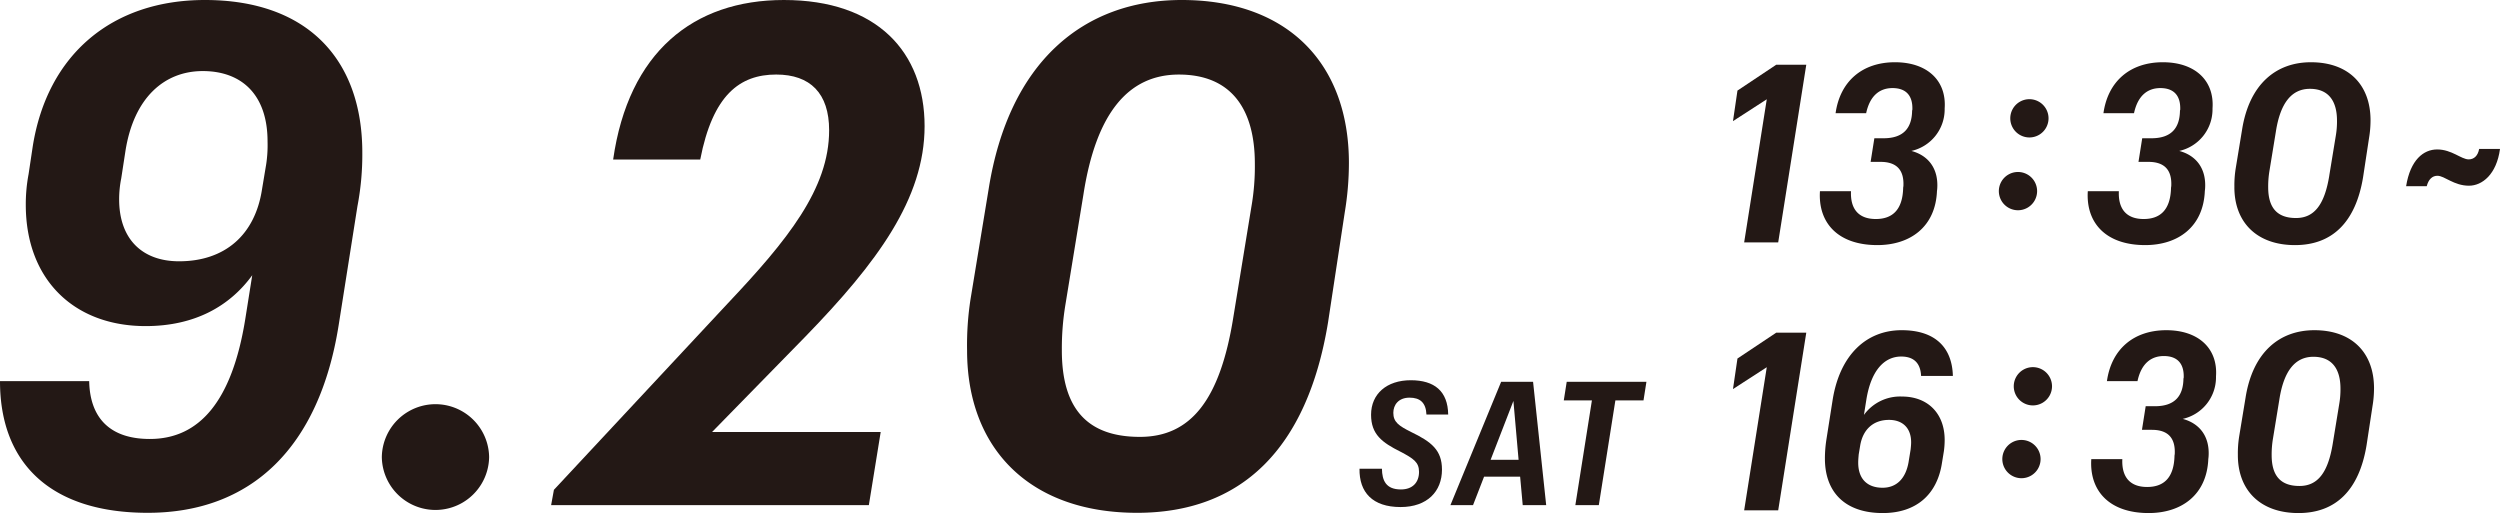
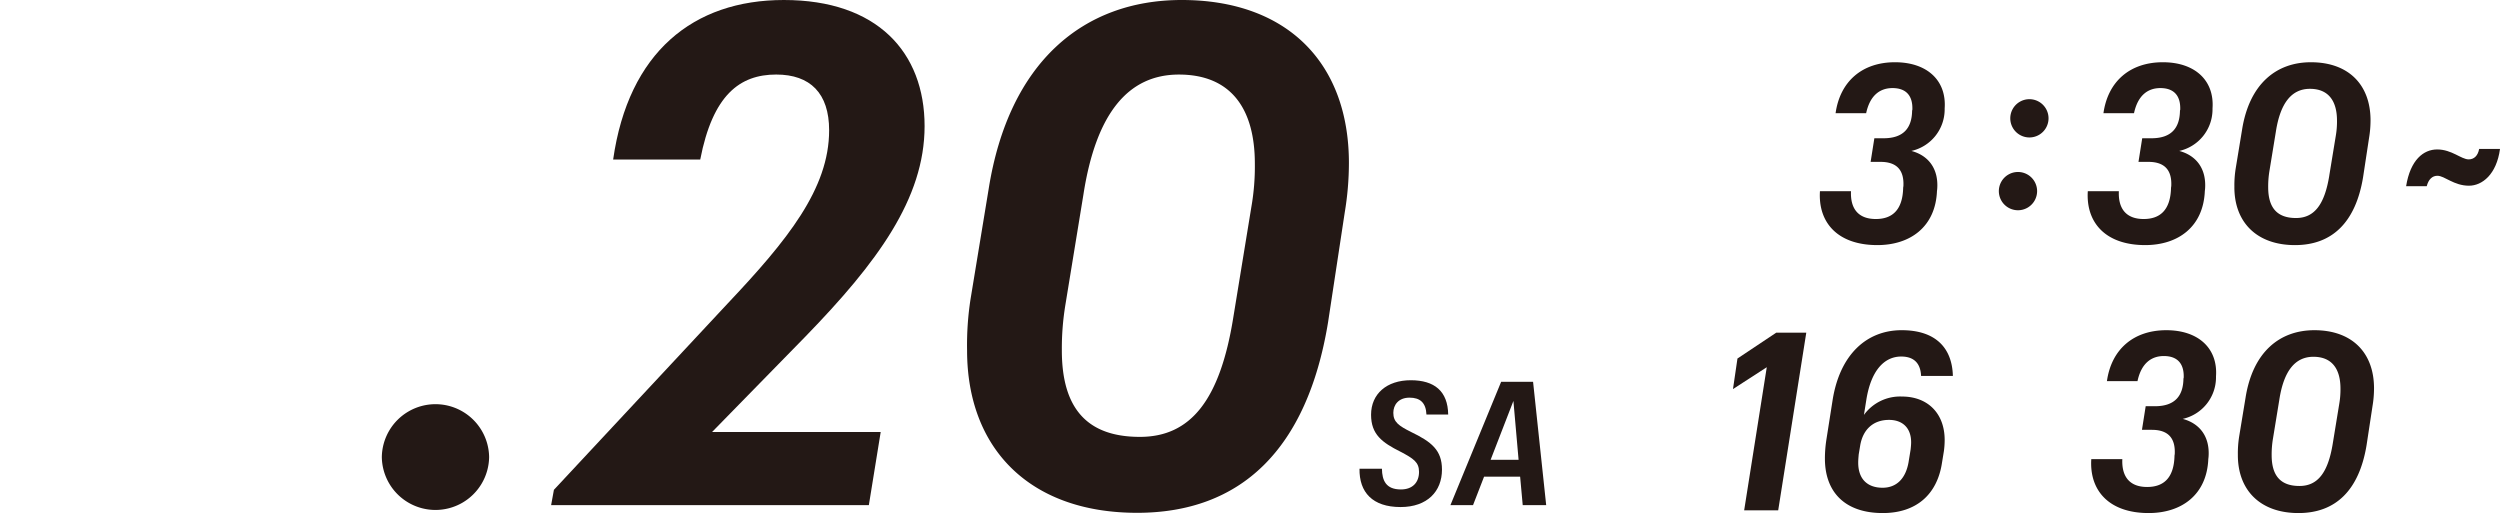
<svg xmlns="http://www.w3.org/2000/svg" id="グループ_6" data-name="グループ 6" width="669.911" height="137.481" viewBox="0 0 669.911 137.481">
  <defs>
    <clipPath id="clip-path">
      <rect id="長方形_3" data-name="長方形 3" width="669.911" height="137.481" fill="none" />
    </clipPath>
  </defs>
  <g id="グループ_5" data-name="グループ 5" clip-path="url(#clip-path)">
-     <path id="パス_35" data-name="パス 35" d="M97.087,40.888A73.525,73.525,0,0,1,95.78,55.265L90.739,87.192c-5.228,32.86-23.525,50.223-51.157,50.223C14,137.415,0,124.533,0,102.128H23.9c.187,9.708,5.415,15.5,16.244,15.5,13.256,0,22.031-10.082,25.578-32.113l1.867-11.763c-5.974,8.215-15.309,13.63-28.565,13.63-19.231,0-32.114-12.509-32.114-32.487a43.334,43.334,0,0,1,.747-8.215l1.12-7.469C12.7,14.563,30.06,0,54.892,0,82.524,0,97.087,16.056,97.087,40.888m-63.48-.373L32.487,47.8a28.459,28.459,0,0,0-.56,5.6c0,10.641,6.161,16.616,16.056,16.616,12.323,0,20.352-7.1,22.219-19.23l1.12-6.722a34.183,34.183,0,0,0,.373-6.161c0-12.509-6.908-18.858-17.363-18.858-10.269,0-18.485,7.1-20.725,21.472" fill="#231815" />
    <path id="パス_36" data-name="パス 36" d="M102.315,122.479a14.378,14.378,0,0,1,28.753,0,14.378,14.378,0,0,1-28.753,0" fill="#231815" />
    <path id="パス_37" data-name="パス 37" d="M147.682,135.362l.747-4.107L194.919,81.4c16.056-16.99,27.259-30.807,27.259-46.49,0-9.9-5.041-14.937-14.19-14.937-9.708,0-16.99,5.415-20.351,22.779H164.3C168.407,14,185.77,0,210.042,0c25.019,0,37.715,14,37.715,33.794,0,19.418-12.7,36.594-31.927,56.385l-25.019,25.579h45.184l-3.175,19.6Z" fill="#231815" />
    <path id="パス_38" data-name="パス 38" d="M259.145,93.912a80.373,80.373,0,0,1,.934-13.816l4.854-29.5C270.348,16.617,290.325,0,316.651,0c28.192,0,44.81,16.8,44.81,43.69a81.085,81.085,0,0,1-1.12,13.256l-4.482,29.5c-5.6,33.98-23.338,50.97-51.157,50.97-28.753,0-45.557-17.176-45.557-43.5m71.322-8.774,4.855-29.687a62.994,62.994,0,0,0,.934-11.576c0-14.936-6.536-23.9-20.352-23.9-13.629,0-22.218,10.456-25.579,32.113l-4.854,29.687a71.785,71.785,0,0,0-.934,12.135c0,15.684,6.909,23.153,20.911,23.153,13.63,0,21.472-9.9,25.019-31.927" fill="#231815" />
    <path id="パス_39" data-name="パス 39" d="M364.3,125.606h6.01c.047,3.145,1.063,5.549,5.086,5.549,3.143,0,4.854-1.9,4.854-4.716,0-2.59-1.479-3.561-4.993-5.41-4.9-2.45-7.859-4.623-7.859-9.894,0-5.594,4.207-9.247,10.633-9.247,6.334,0,9.941,2.913,10.033,9.2h-5.826c-.138-3.237-1.756-4.531-4.531-4.531-2.959,0-4.345,1.942-4.345,4.069,0,2.45,1.433,3.467,4.761,5.131,5.456,2.636,8.277,4.855,8.277,10.079,0,5.826-3.93,10.034-11.1,10.034-7.536,0-11.1-3.977-11-10.265" fill="#231815" />
    <path id="パス_40" data-name="パス 40" d="M407.342,127.733h-9.663l-2.959,7.629h-6.056l13.592-33.057h8.554l3.514,33.057h-6.288Zm-7.906-4.53h7.49l-1.386-15.767Z" fill="#231815" />
-     <path id="パス_41" data-name="パス 41" d="M426.574,107.3h-7.536l.786-4.993h21.36L440.4,107.3h-7.536l-4.438,28.064h-6.288Z" fill="#231815" />
-     <path id="パス_42" data-name="パス 42" d="M473.432,26.6l-9.054,5.858,1.2-8.188,10.385-6.924h8.056l-7.523,47.6h-9.121Z" fill="#231815" />
    <path id="パス_43" data-name="パス 43" d="M487.682,51.231H496c-.2,4.593,1.865,7.456,6.658,7.456,4.194,0,7.19-2.2,7.323-8.389l.066-.465c.2-4.261-1.8-6.458-6.124-6.458h-2.663l1-6.325h2.464c5.325,0,7.589-2.729,7.655-7.389l.068-.267c.132-3.661-1.6-5.792-5.327-5.792-3.461,0-6.058,2.065-7.056,6.725h-8.19c1.2-8.522,7.124-13.649,15.912-13.649,8.588,0,13.847,4.861,13.315,12.383v.333a11.423,11.423,0,0,1-8.921,11.052c4.527,1.2,7.323,4.726,6.924,10.185l-.067.6c-.4,9.52-7.124,14.446-15.978,14.446-10.585,0-15.911-5.992-15.378-14.446" fill="#231815" />
    <path id="パス_44" data-name="パス 44" d="M535.62,51.213a5.126,5.126,0,0,1,10.252,0,5.126,5.126,0,0,1-10.252,0m3.063-19.506a5.126,5.126,0,0,1,10.252,0,5.126,5.126,0,0,1-10.252,0" fill="#231815" />
    <path id="パス_45" data-name="パス 45" d="M559.456,51.231h8.321c-.2,4.593,1.865,7.456,6.658,7.456,4.194,0,7.19-2.2,7.323-8.389l.066-.465c.2-4.261-1.8-6.458-6.123-6.458h-2.664l1-6.325H576.5c5.324,0,7.589-2.729,7.654-7.389l.068-.267c.132-3.661-1.6-5.792-5.326-5.792-3.461,0-6.059,2.065-7.057,6.725h-8.19c1.2-8.522,7.124-13.649,15.912-13.649,8.588,0,13.848,4.861,13.315,12.383v.333a11.423,11.423,0,0,1-8.92,11.052c4.526,1.2,7.323,4.726,6.923,10.185l-.066.6c-.4,9.52-7.125,14.446-15.979,14.446-10.584,0-15.911-5.992-15.378-14.446" fill="#231815" />
    <path id="パス_46" data-name="パス 46" d="M598.738,50.166a28.808,28.808,0,0,1,.333-4.927L600.8,34.721c1.93-12.117,9.054-18.042,18.44-18.042,10.053,0,15.979,5.992,15.979,15.579a28.95,28.95,0,0,1-.4,4.726l-1.6,10.519c-2,12.116-8.322,18.175-18.242,18.175-10.251,0-16.244-6.125-16.244-15.512m25.432-3.129L625.9,36.451a22.485,22.485,0,0,0,.332-4.127c0-5.326-2.33-8.521-7.255-8.521-4.861,0-7.923,3.727-9.121,11.45l-1.731,10.586a25.528,25.528,0,0,0-.333,4.327c0,5.592,2.463,8.255,7.456,8.255,4.86,0,7.656-3.529,8.921-11.384" fill="#231815" />
    <path id="パス_47" data-name="パス 47" d="M653.068,40.046c3.928,0,6.458,2.663,8.455,2.663,1.4,0,2.463-.933,2.8-2.8h5.592c-.932,6.858-4.793,9.854-8.322,9.854-4.061,0-6.524-2.663-8.455-2.663-1.4,0-2.4,1-2.862,2.8h-5.525c1.131-7.057,4.66-9.853,8.321-9.853" fill="#231815" />
    <path id="パス_48" data-name="パス 48" d="M473.432,98.4l-9.054,5.858,1.2-8.188,10.385-6.924h8.056l-7.523,47.6h-9.121Z" fill="#231815" />
    <path id="パス_49" data-name="パス 49" d="M489.013,122.9a32.527,32.527,0,0,1,.4-5.126l1.664-10.585c1.931-12.117,9.055-18.708,18.508-18.708,8.854,0,13.514,4.528,13.715,12.25h-8.522c-.134-3.195-1.731-5.192-5.326-5.192-4.527,0-8.056,3.727-9.32,11.45l-.666,4.194a11.983,11.983,0,0,1,10.185-4.926c6.924,0,11.451,4.527,11.451,11.65a23.055,23.055,0,0,1-.2,2.93l-.532,3.261c-1.331,8.589-7.057,13.382-15.845,13.382-10.252,0-15.512-5.725-15.512-14.58m22.436.8.532-3.262c.068-.666.134-1.332.134-1.93,0-3.862-2.33-5.993-5.926-5.993-4.193,0-6.99,2.531-7.722,6.858l-.4,2.4c-.066.8-.133,1.465-.133,2.2,0,4.461,2.531,6.723,6.525,6.723,3.795,0,6.258-2.529,6.99-6.99" fill="#231815" />
-     <path id="パス_50" data-name="パス 50" d="M536.552,123.016a5.126,5.126,0,0,1,10.252,0,5.126,5.126,0,0,1-10.252,0m3.063-19.506a5.126,5.126,0,0,1,10.252,0,5.126,5.126,0,0,1-10.252,0" fill="#231815" />
    <path id="パス_51" data-name="パス 51" d="M560.388,123.035h8.321c-.2,4.593,1.865,7.456,6.658,7.456,4.194,0,7.19-2.2,7.323-8.389l.066-.465c.2-4.261-1.8-6.458-6.124-6.458h-2.663l1-6.325h2.464c5.325,0,7.589-2.729,7.655-7.389l.068-.267c.132-3.661-1.6-5.792-5.327-5.792-3.461,0-6.058,2.065-7.056,6.725h-8.19c1.2-8.522,7.124-13.649,15.912-13.649,8.588,0,13.847,4.861,13.315,12.383v.333a11.423,11.423,0,0,1-8.921,11.052c4.527,1.2,7.323,4.726,6.924,10.185l-.067.6c-.4,9.52-7.124,14.446-15.978,14.446-10.585,0-15.911-5.992-15.378-14.446" fill="#231815" />
    <path id="パス_52" data-name="パス 52" d="M599.67,121.969a28.8,28.8,0,0,1,.333-4.927l1.732-10.518c1.93-12.117,9.054-18.042,18.44-18.042,10.053,0,15.979,5.992,15.979,15.579a28.95,28.95,0,0,1-.4,4.726l-1.6,10.519c-2,12.116-8.322,18.175-18.242,18.175-10.251,0-16.244-6.125-16.244-15.512M625.1,118.84l1.731-10.586a22.485,22.485,0,0,0,.332-4.127c0-5.326-2.33-8.521-7.255-8.521-4.861,0-7.923,3.727-9.121,11.45l-1.731,10.586a25.528,25.528,0,0,0-.333,4.327c0,5.592,2.463,8.255,7.456,8.255,4.86,0,7.656-3.529,8.921-11.384" fill="#231815" />
  </g>
</svg>